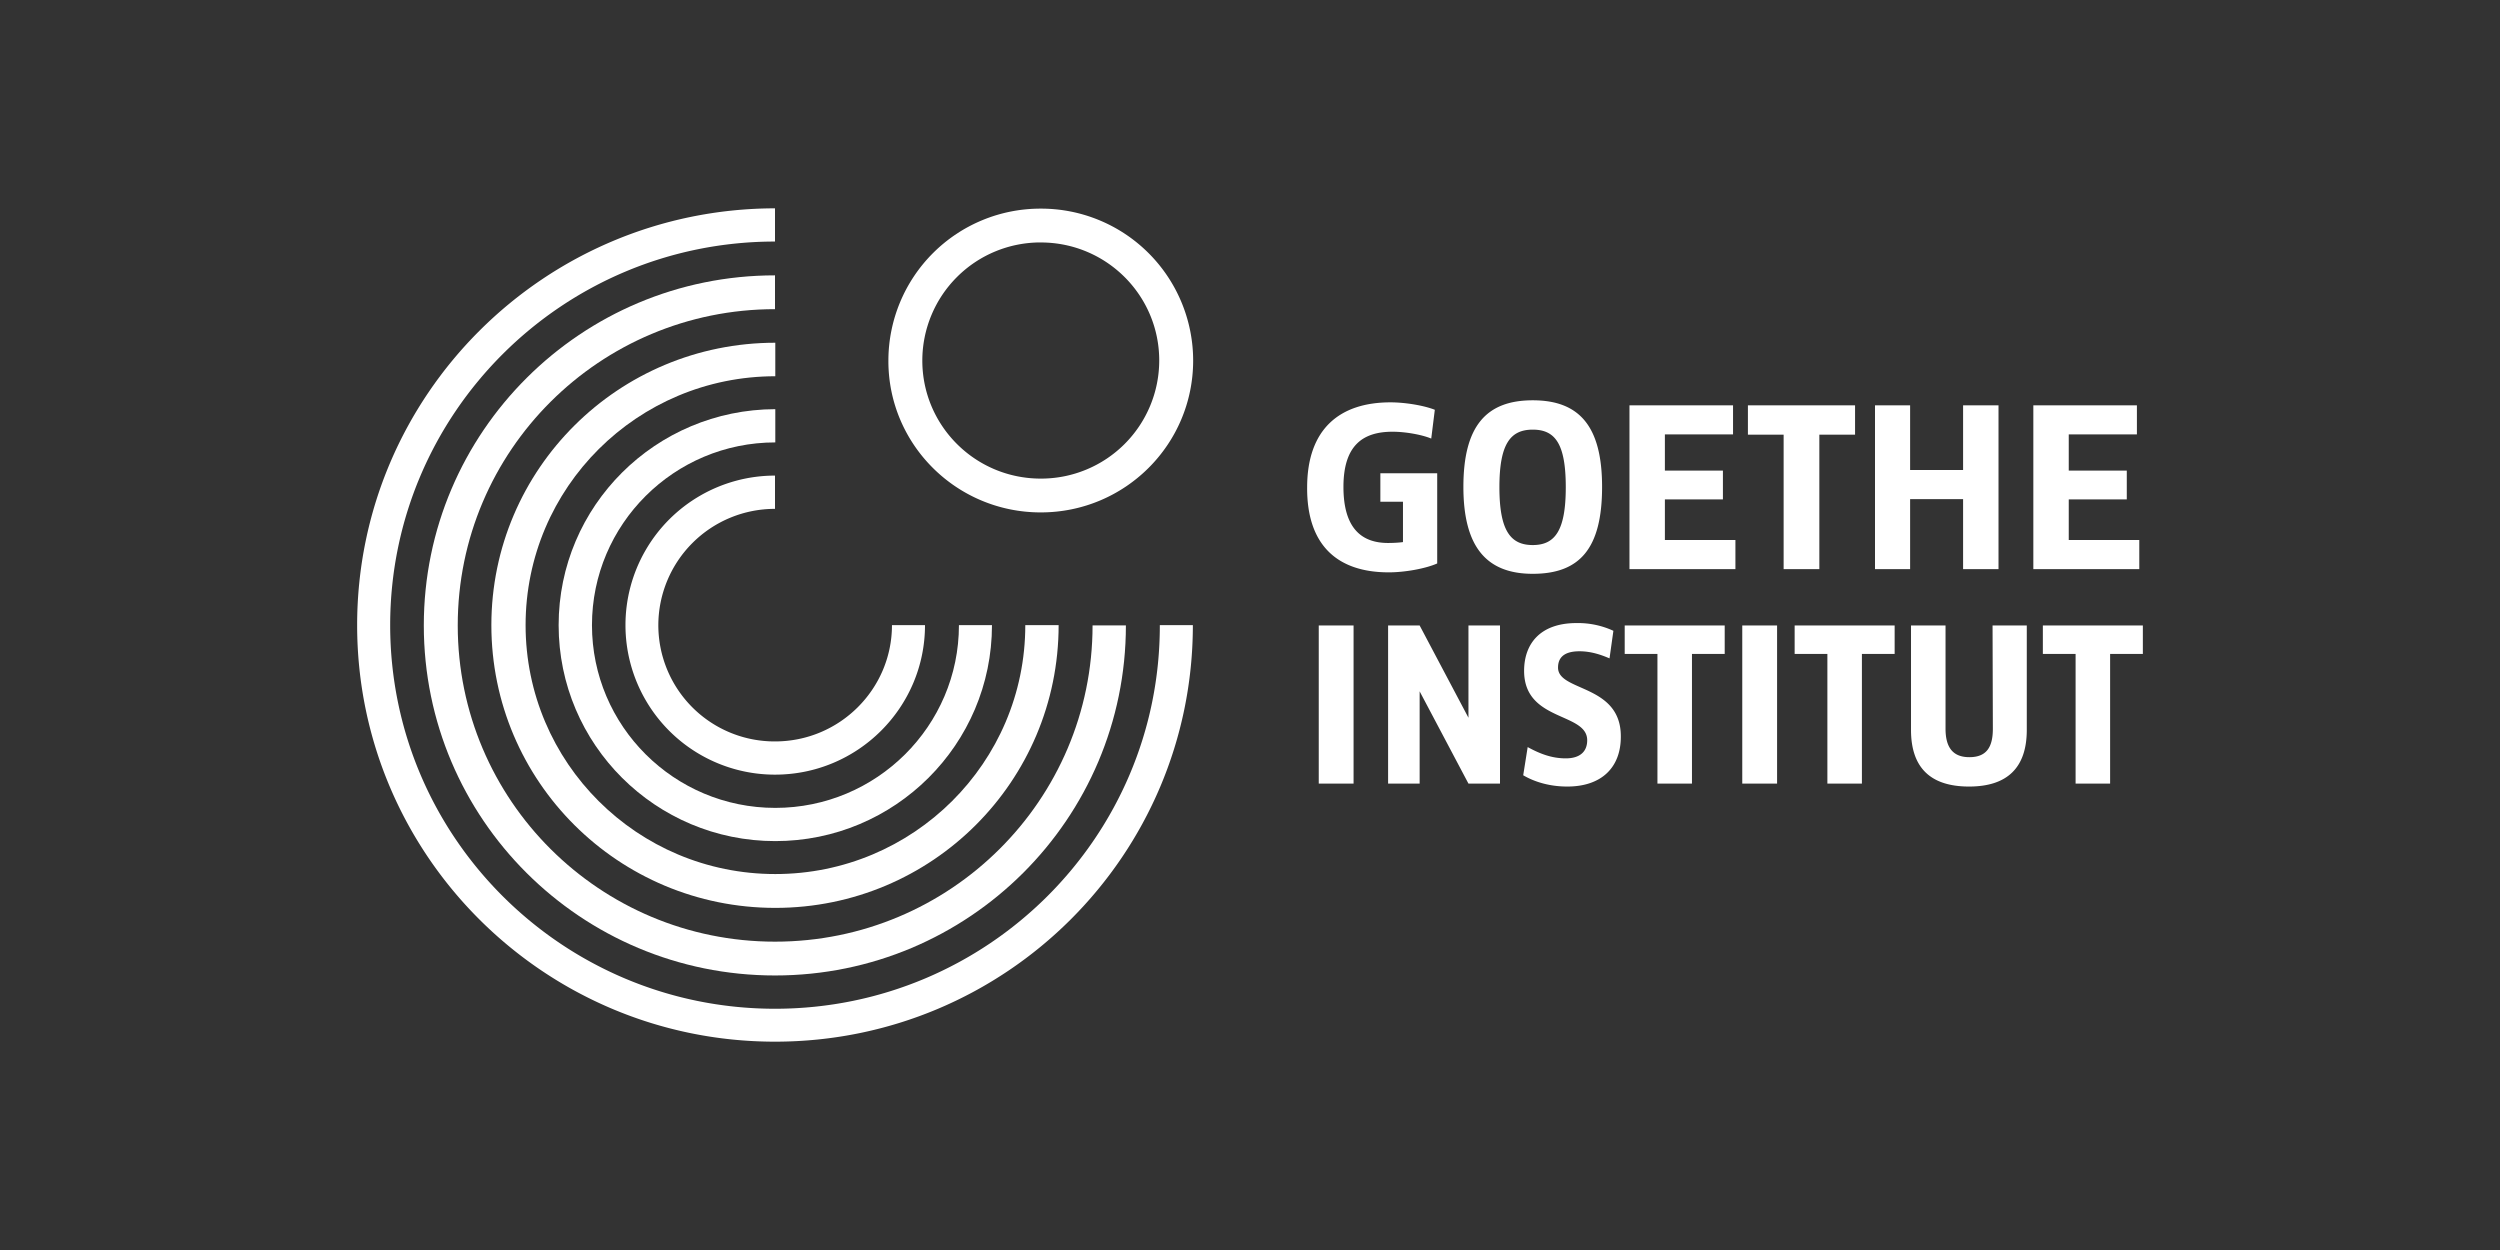
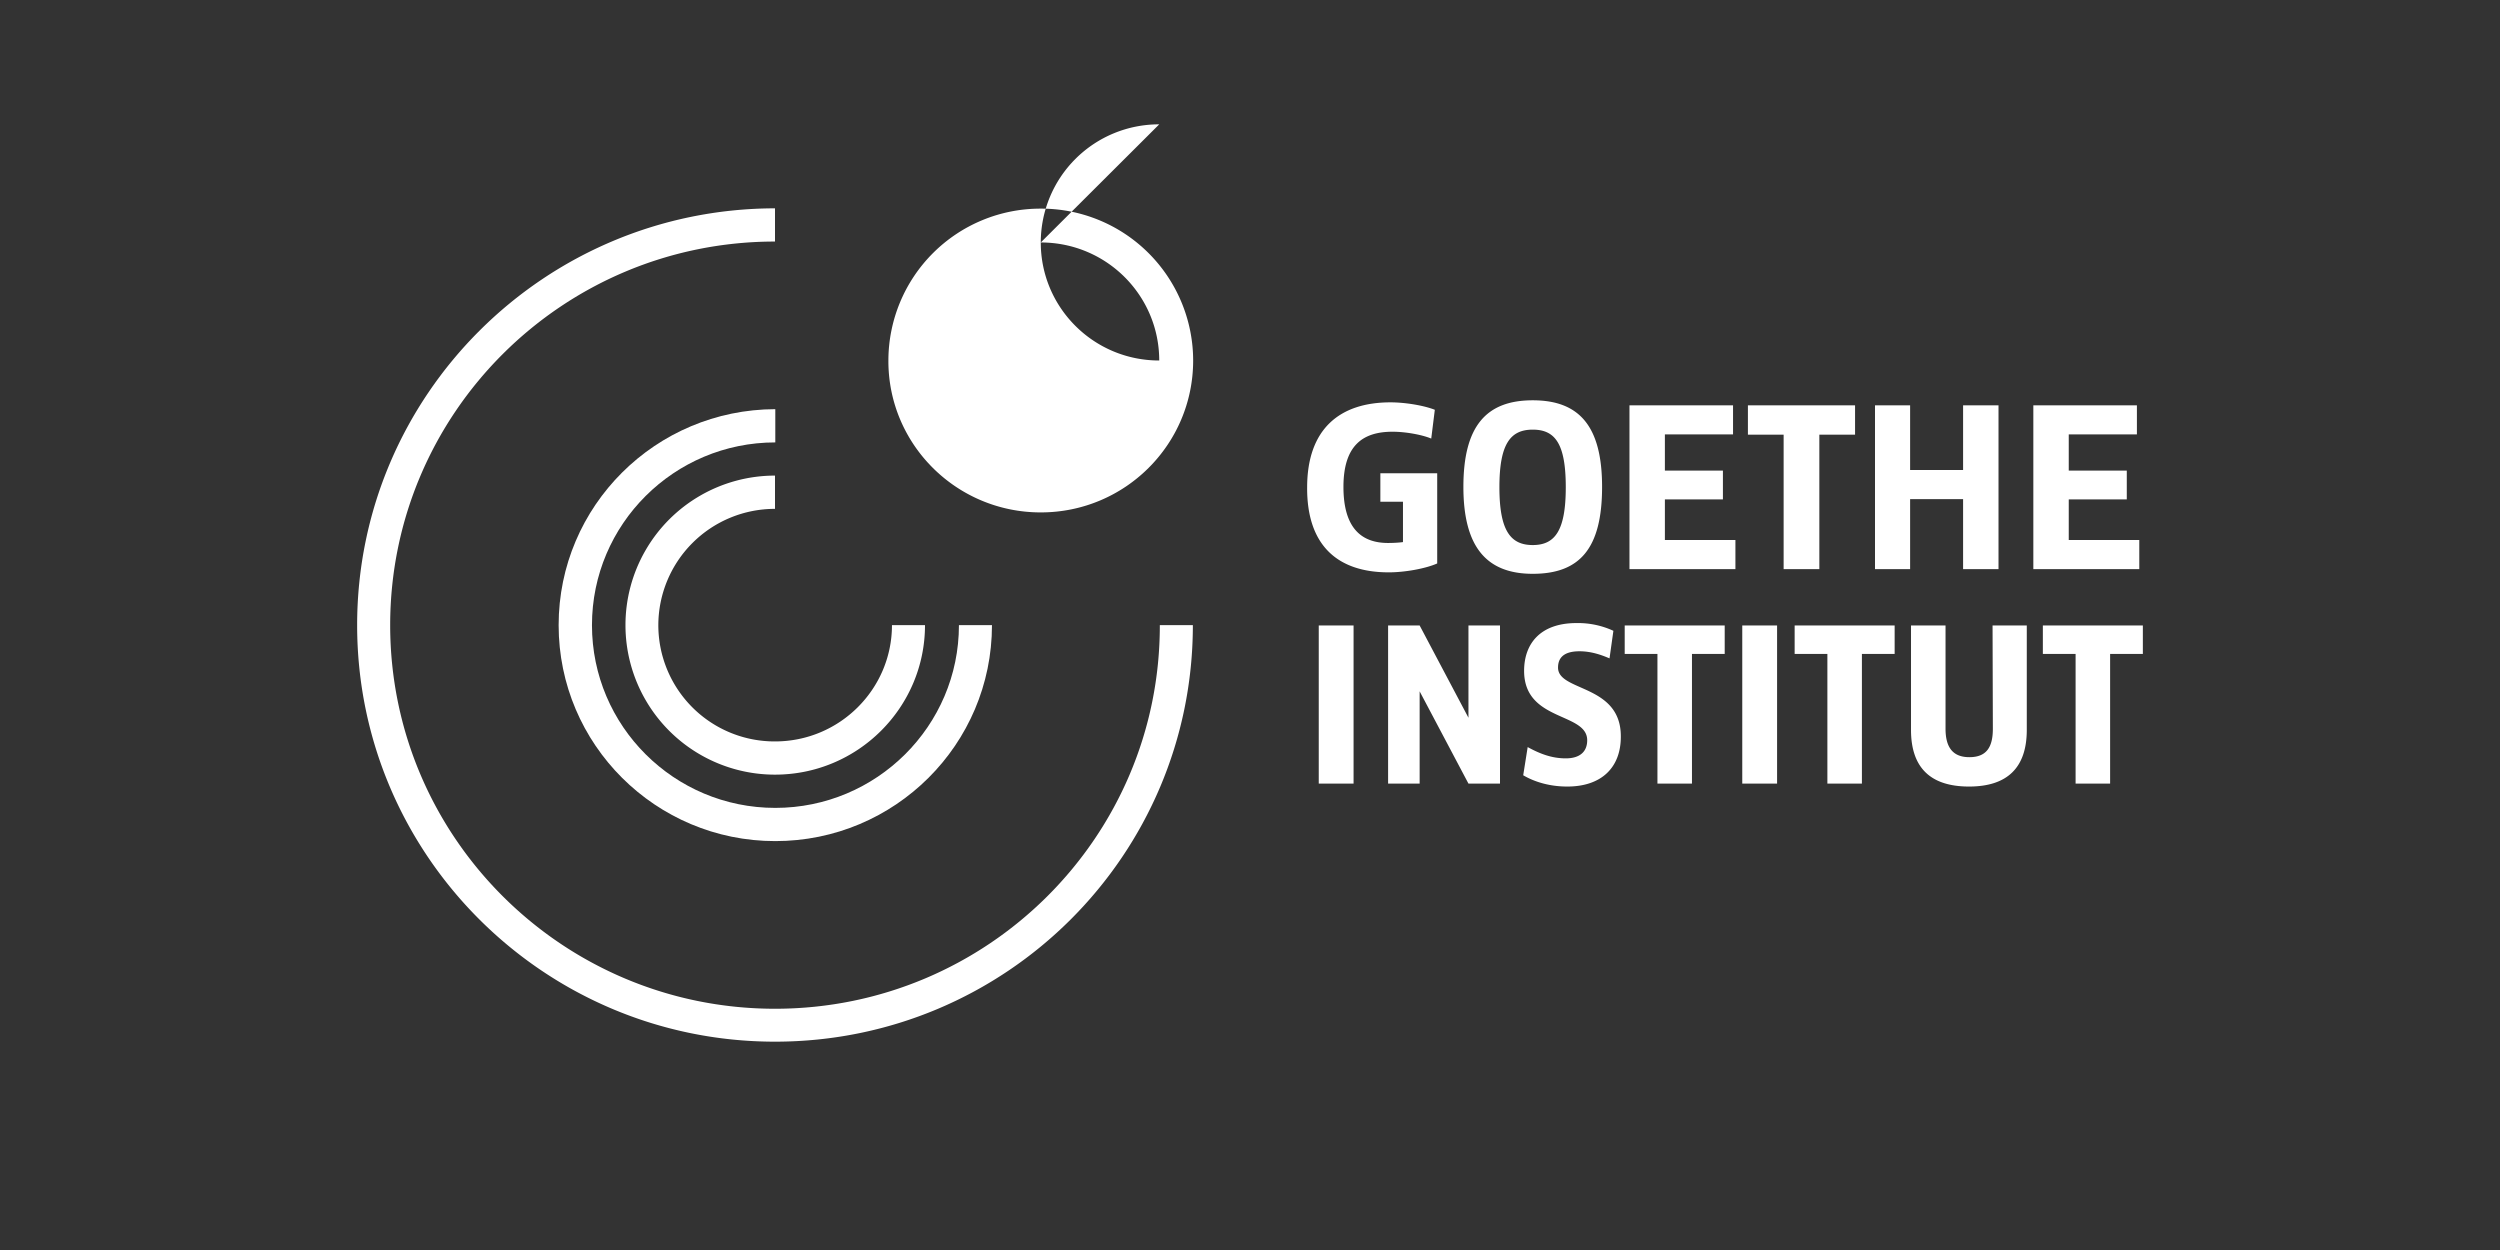
<svg xmlns="http://www.w3.org/2000/svg" viewBox="0 0 84 42" fill="none">
  <rect x="0" y="0" width="84" height="42" fill="#333333" stroke="none" />
-   <path d="M34.97 17.217c2.83 0 5.12-2.283 5.12-5.104a5.109 5.109 0 0 0-5.12-5.103 5.109 5.109 0 0 0-5.12 5.103c-.01 2.821 2.29 5.104 5.12 5.104Zm0-9.07c2.2 0 3.98 1.773 3.98 3.966a3.971 3.971 0 0 1-3.98 3.968c-2.2 0-3.98-1.775-3.98-3.968a3.971 3.971 0 0 1 3.98-3.967ZM22.12 21.005a3.914 3.914 0 0 1 3.92-3.907V15.98a5.024 5.024 0 1 0 0 10.048c2.78 0 5.04-2.253 5.04-5.024h-1.11c0 2.153-1.76 3.908-3.93 3.908a3.907 3.907 0 0 1-3.92-3.908Z" fill="#fff" />
+   <path d="M34.97 17.217c2.83 0 5.12-2.283 5.12-5.104a5.109 5.109 0 0 0-5.12-5.103 5.109 5.109 0 0 0-5.12 5.103c-.01 2.821 2.29 5.104 5.12 5.104Zm0-9.07c2.2 0 3.98 1.773 3.98 3.966c-2.2 0-3.98-1.775-3.98-3.968a3.971 3.971 0 0 1 3.98-3.967ZM22.12 21.005a3.914 3.914 0 0 1 3.92-3.907V15.98a5.024 5.024 0 1 0 0 10.048c2.78 0 5.04-2.253 5.04-5.024h-1.11c0 2.153-1.76 3.908-3.93 3.908a3.907 3.907 0 0 1-3.92-3.908Z" fill="#fff" />
  <path d="M18.77 21.005c0 4.007 3.26 7.256 7.28 7.256 4.02 0 7.28-3.25 7.28-7.256h-1.11c0 3.389-2.77 6.14-6.17 6.14s-6.16-2.751-6.16-6.14c0-3.39 2.76-6.14 6.16-6.14v-1.117c-4.02.01-7.28 3.25-7.28 7.257Z" fill="#fff" />
-   <path d="M16.51 21.005c0 5.253 4.27 9.5 9.54 9.5s9.52-4.257 9.52-9.5h-1.12c0 4.625-3.77 8.363-8.4 8.363-4.64 0-8.39-3.748-8.39-8.363 0-4.625 3.76-8.363 8.39-8.363v-1.126c-5.27 0-9.54 4.246-9.54 9.49Z" fill="#fff" />
-   <path d="M26.04 9.252c-6.51 0-11.8 5.263-11.8 11.762 0 6.5 5.28 11.762 11.8 11.762 6.51 0 11.79-5.263 11.79-11.762h-1.12c0 5.871-4.78 10.626-10.67 10.626s-10.66-4.755-10.66-10.626c0-5.871 4.77-10.626 10.66-10.626V9.252Z" fill="#fff" />
  <path d="M26.04 33.894c-7.14 0-12.93-5.772-12.93-12.889 0-7.117 5.79-12.889 12.93-12.889V7C18.29 7.01 12 13.28 12 21.005 12 28.73 18.29 35 26.04 35c7.76 0 14.04-6.27 14.04-13.995h-1.11c.01 7.117-5.79 12.889-12.93 12.889ZM46.66 19.231c.56 0 1.25-.13 1.63-.299v-3.03h-1.91v.957h.76v1.355c-.13.02-.34.03-.5.03-.85 0-1.5-.448-1.5-1.884 0-1.405.66-1.854 1.65-1.854.41 0 .96.09 1.3.23l.12-.967c-.38-.15-1.01-.25-1.49-.25-1.7 0-2.8.888-2.8 2.861-.01 1.934 1.01 2.851 2.74 2.851ZM65.96 19.122h1.19v-5.503h-1.19v2.173h-1.78V13.62H63v5.503h1.18v-2.353h1.78v2.353ZM61.13 19.122v-4.516h1.2v-.987h-3.6v.987h1.2v4.516h1.2ZM55.94 16.779h1.95v-.967h-1.95v-1.216h2.29v-.977h-3.48v5.503h3.56v-.977h-2.37v-1.366ZM51.5 19.28c1.57 0 2.33-.837 2.33-2.92 0-2.034-.76-2.91-2.33-2.91s-2.33.876-2.33 2.91c0 2.033.79 2.92 2.33 2.92Zm0-4.844c.75 0 1.11.469 1.11 1.934 0 1.455-.36 1.944-1.11 1.944-.75 0-1.12-.489-1.12-1.944 0-1.456.37-1.934 1.12-1.934ZM71.88 18.145h-2.37v-1.366h1.95v-.967h-1.95v-1.216h2.29v-.977h-3.48v5.503h3.56v-.977ZM54.59 21.973h1.1v4.355h1.16v-4.355h1.1v-.957h-3.36v.957ZM45.48 21.016h-1.17v5.313h1.17v-5.313ZM66.96 24.485c0 .617-.21.956-.79.956-.57 0-.8-.348-.8-.956v-3.47h-1.16v3.51c0 1.275.66 1.903 1.95 1.903 1.28 0 1.94-.628 1.94-1.904v-3.508h-1.15l.01 3.469ZM52.35 22.43c0-.278.14-.547.72-.547.36 0 .69.1 1.01.239l.13-.927a2.84 2.84 0 0 0-1.24-.26c-1.23 0-1.76.708-1.76 1.605 0 1.715 2.12 1.386 2.12 2.333 0 .369-.23.608-.72.608-.48 0-.88-.16-1.28-.379l-.15.947c.41.24.92.379 1.48.379 1.15 0 1.8-.638 1.8-1.675.01-1.774-2.11-1.505-2.11-2.322ZM49.34 24.116l-1.64-3.1h-1.06v5.313h1.06v-3.1l1.64 3.1h1.06v-5.313h-1.06v3.1ZM68.64 21.016v.957h1.1v4.355h1.16v-4.355H72v-.957h-3.36ZM59.71 21.016h-1.17v5.313h1.17v-5.313ZM60.3 21.973h1.1v4.355h1.16v-4.355h1.1v-.957H60.3v.957Z" fill="#fff" />
</svg>